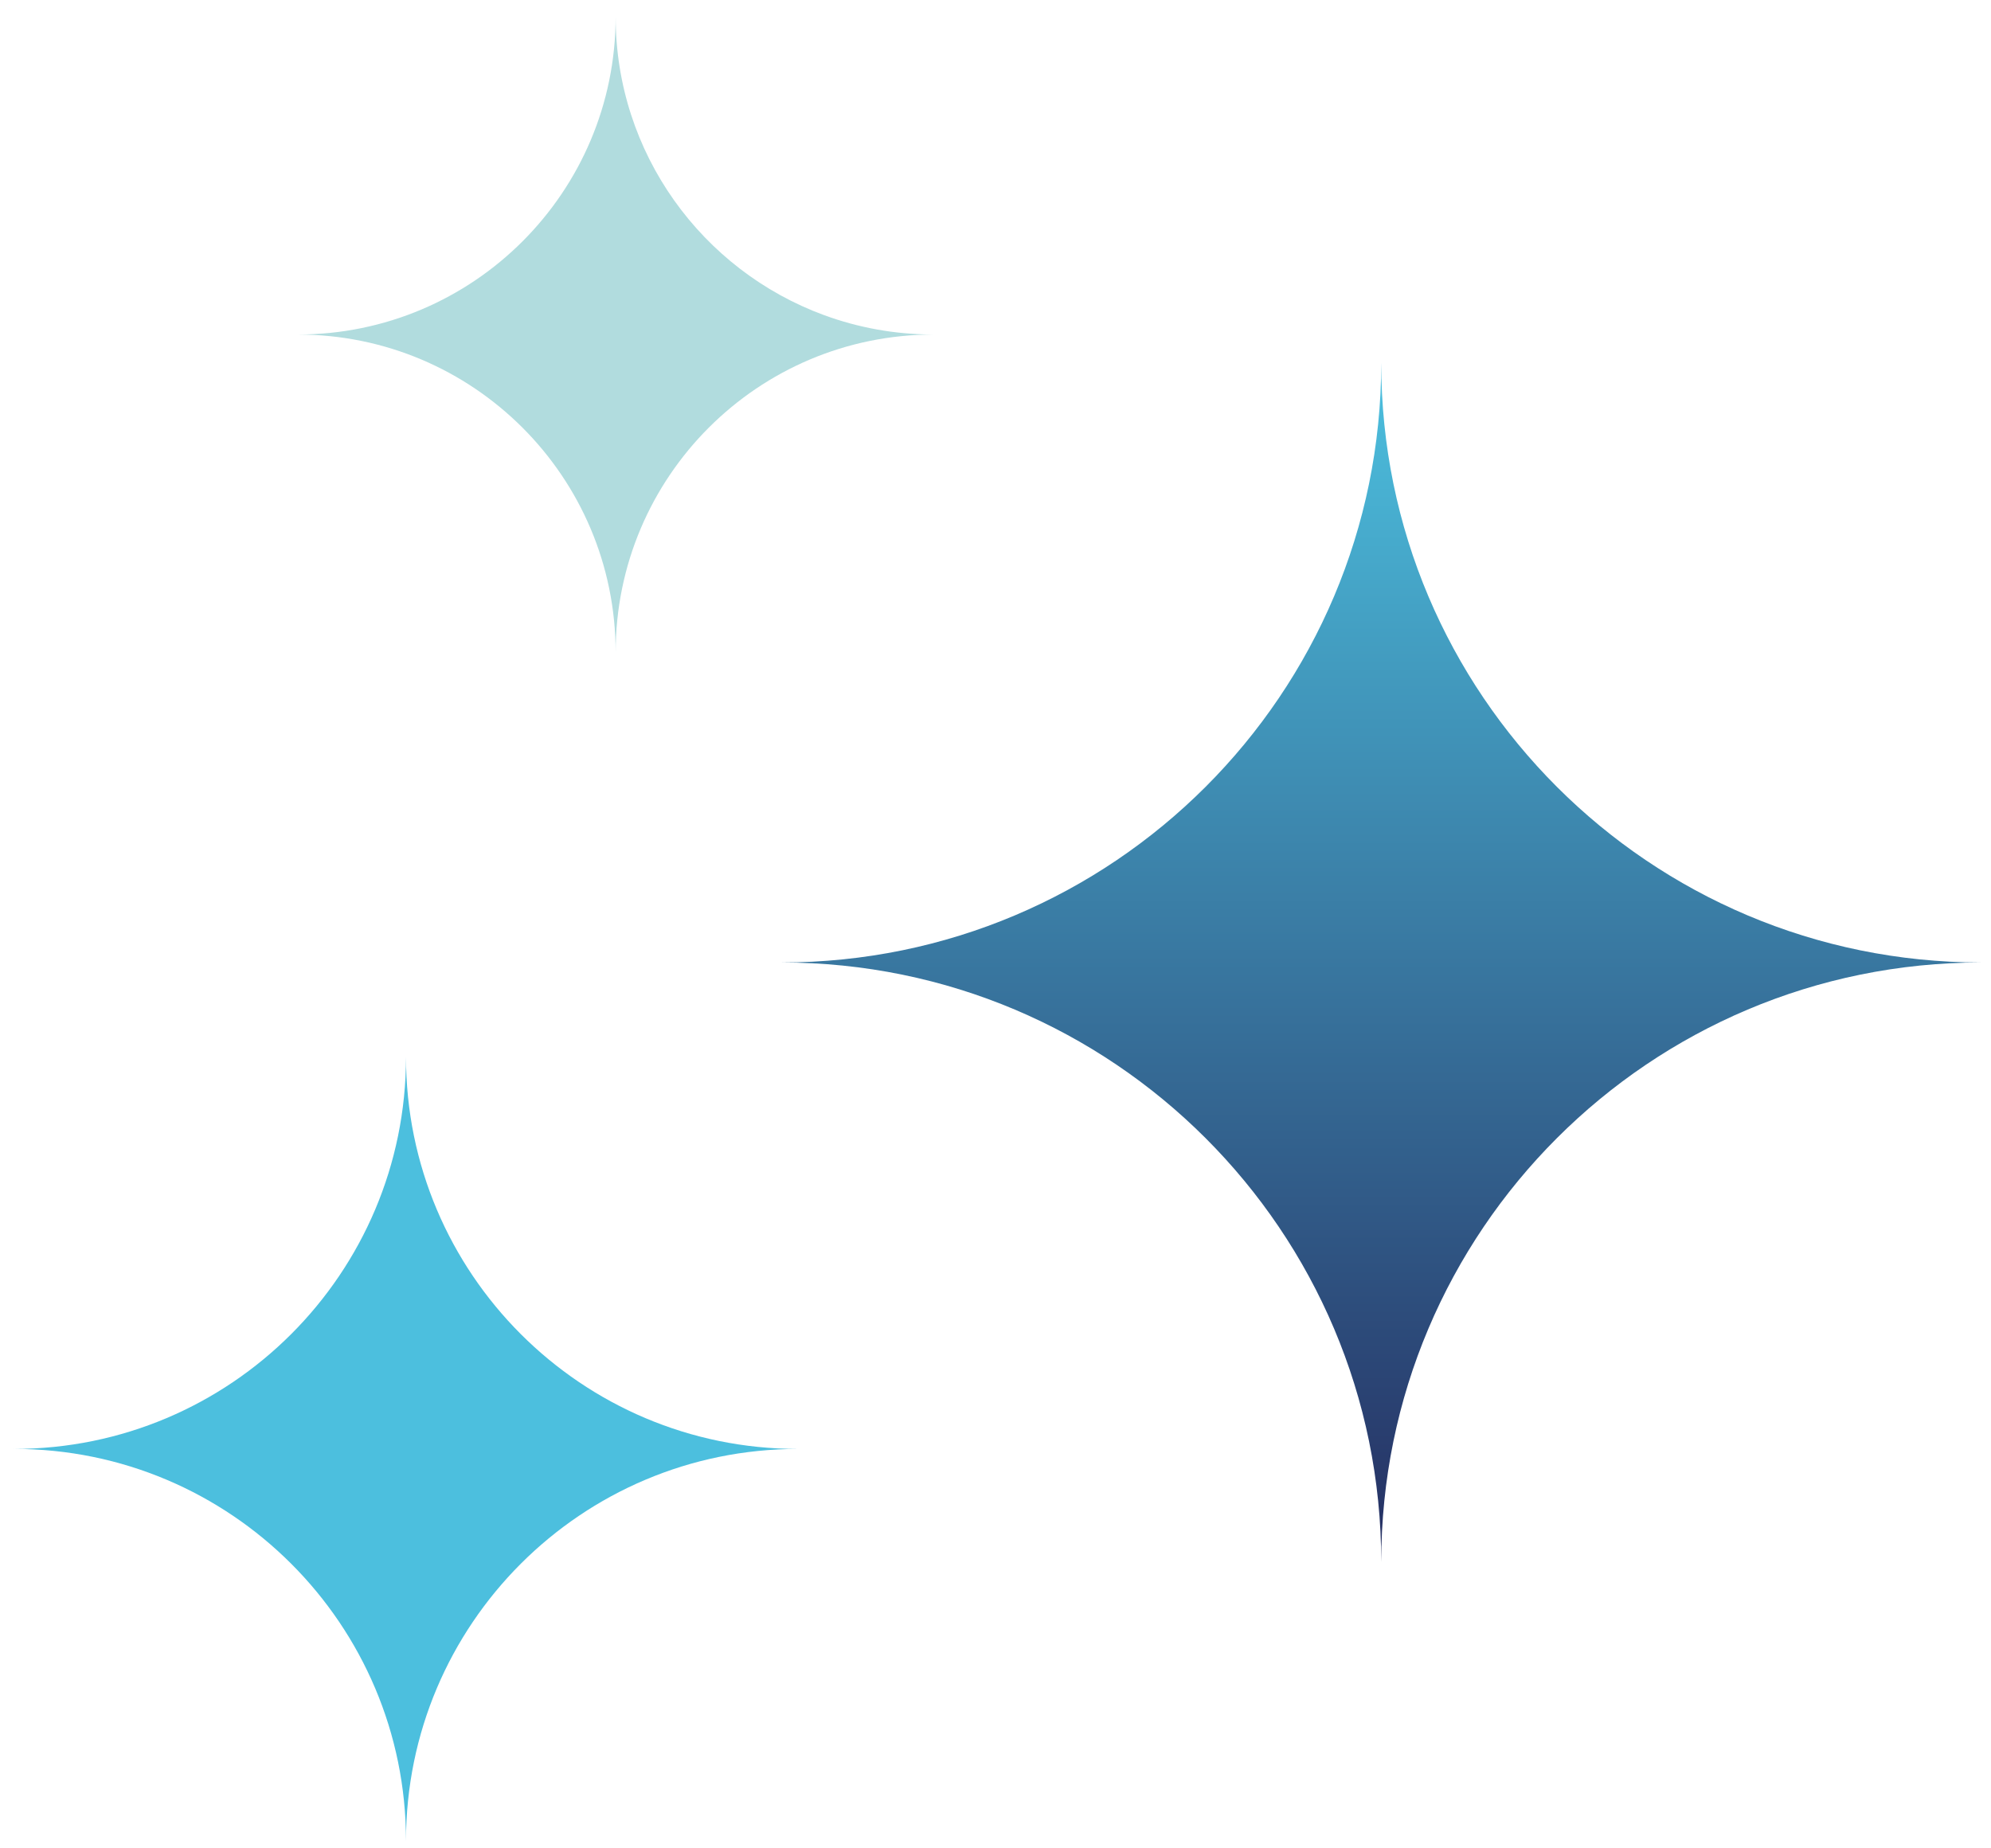
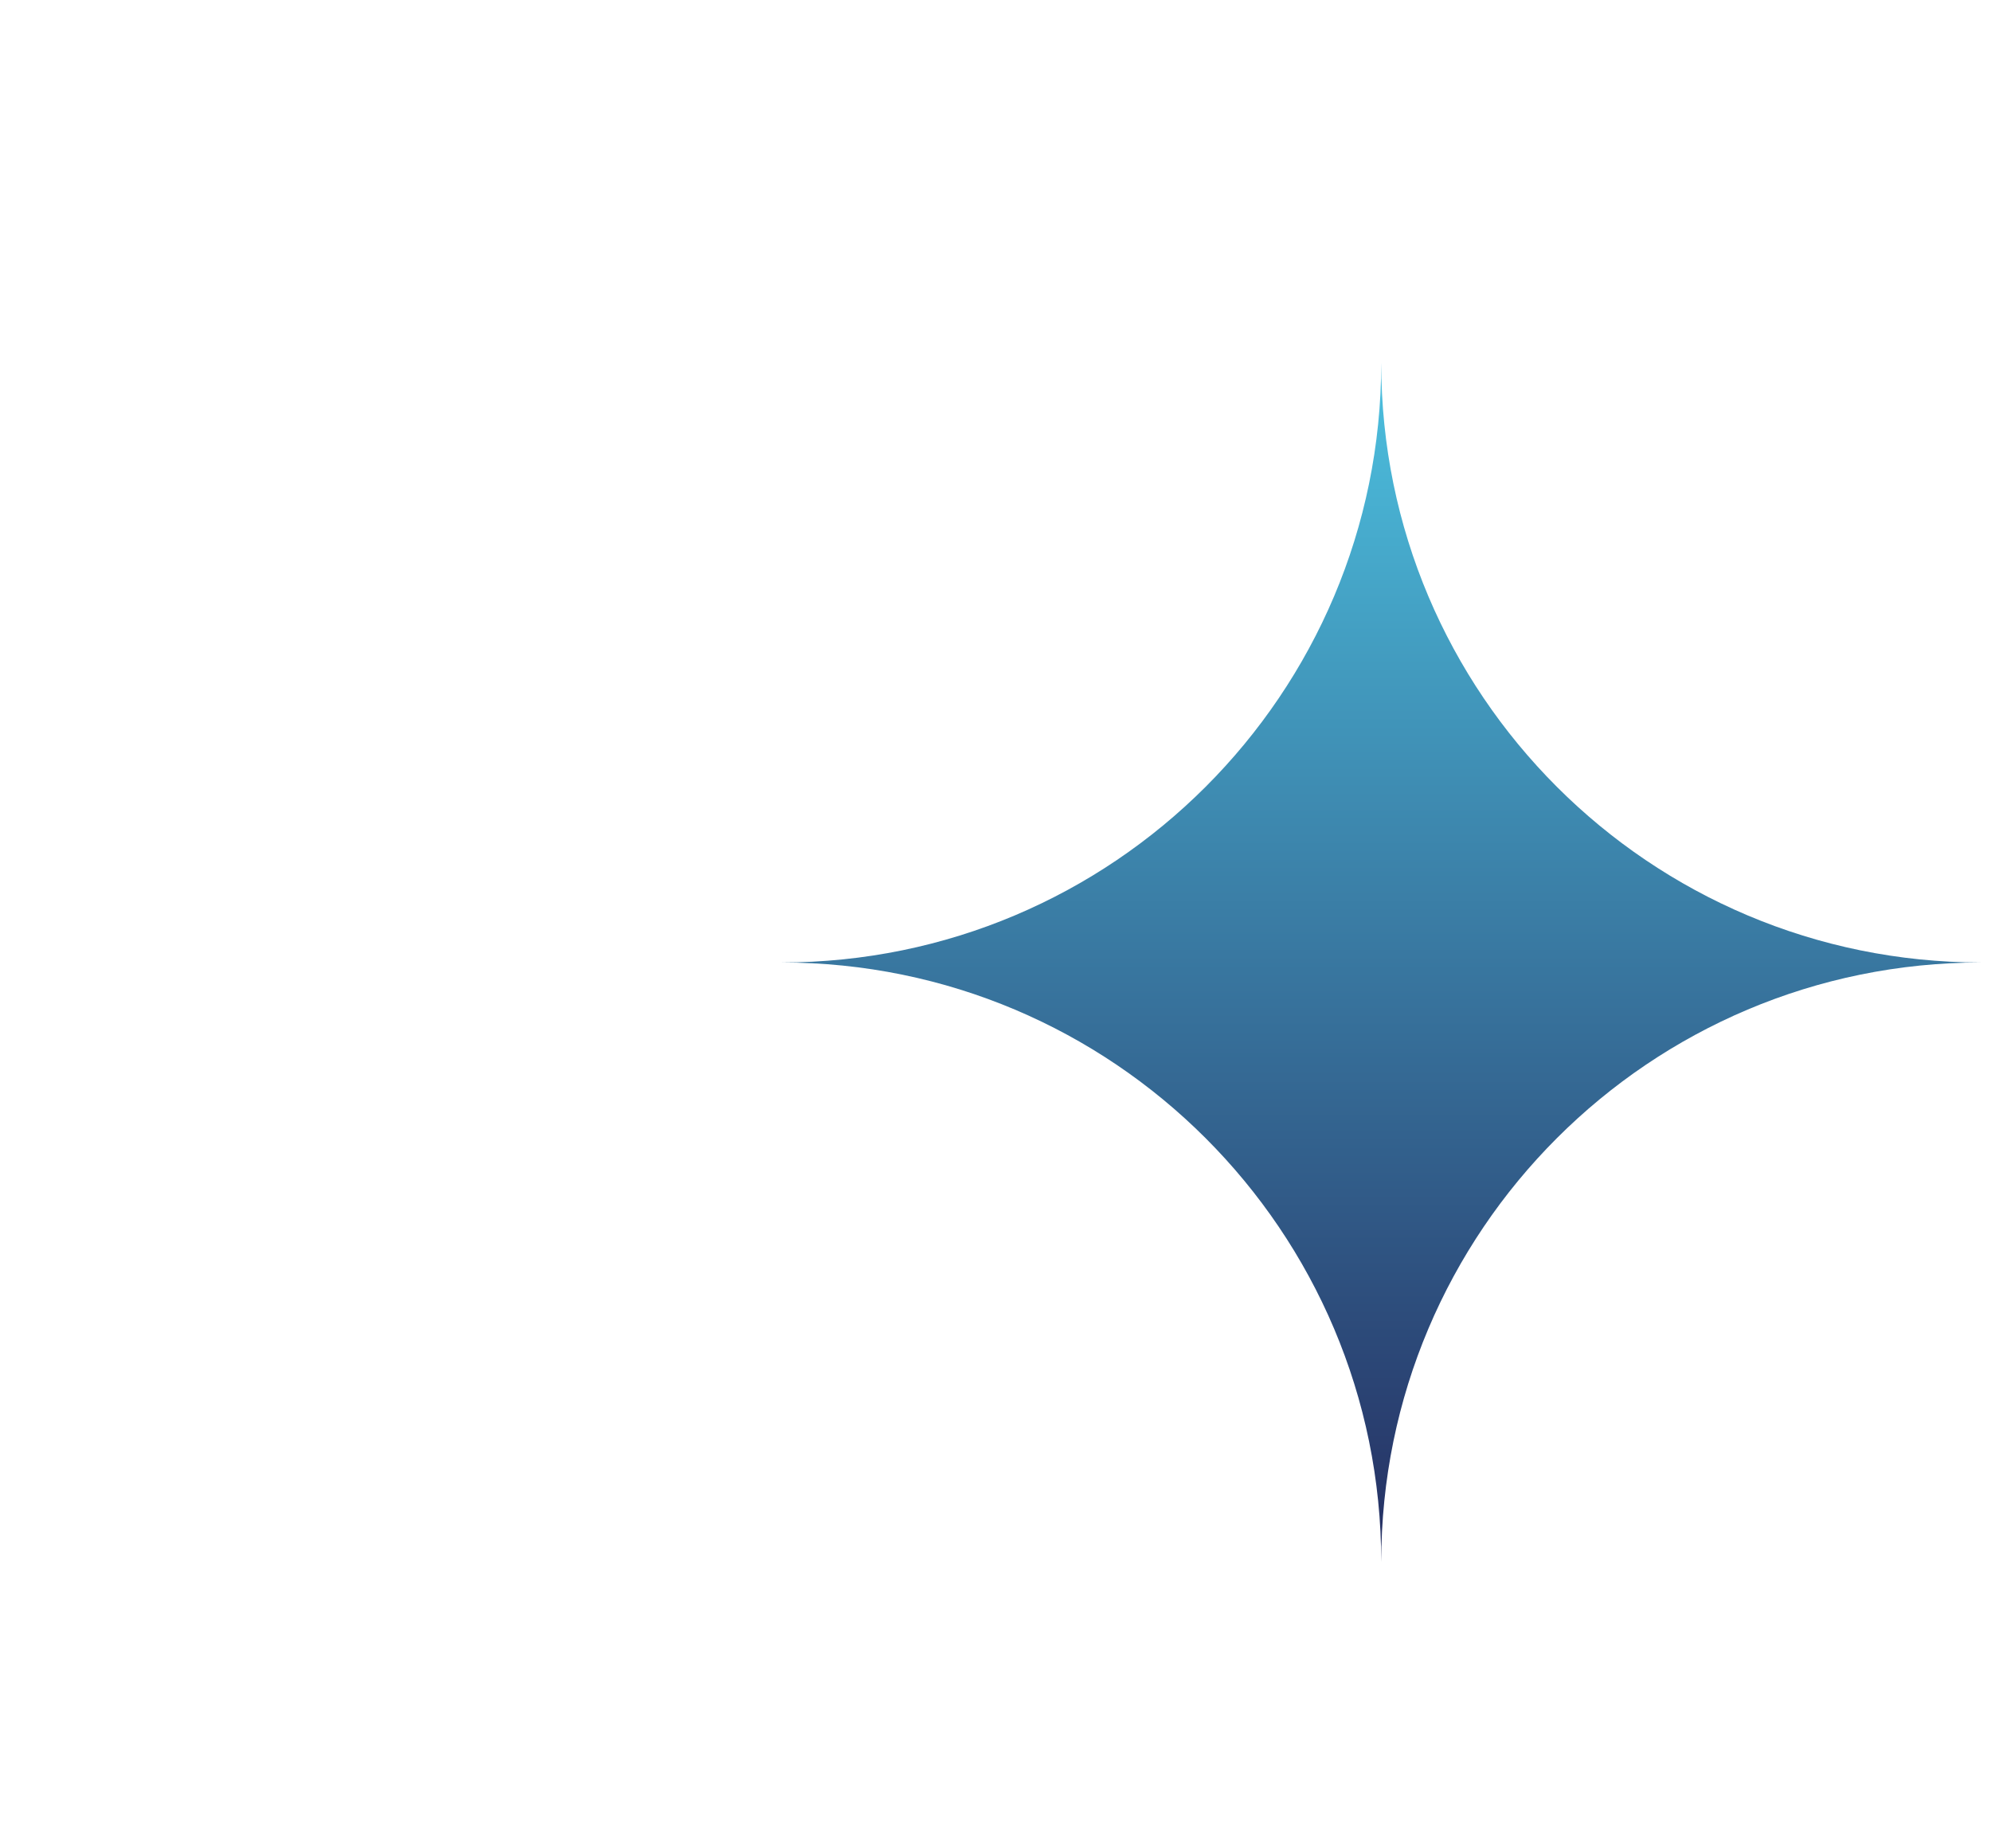
<svg xmlns="http://www.w3.org/2000/svg" width="84" height="78" viewBox="0 0 84 78">
  <defs>
    <linearGradient id="prefix__a" x1="50%" x2="50%" y1="100.001%" y2="0%">
      <stop offset="0%" stop-color="#252F62" />
      <stop offset="100%" stop-color="#4CBFDE" />
    </linearGradient>
  </defs>
  <g fill="none">
-     <path fill="#B1DCDE" d="M12.064 13.852c7.41 0 13.418-6.007 13.418-13.417 0 5.783 3.66 10.712 8.789 12.597 1.442.53 3.001.82 4.627.82-7.41 0-13.416 6.007-13.416 13.417 0-7.41-6.008-13.417-13.418-13.417z" transform="translate(.492 .265)" />
-     <path fill="#4CBFDE" d="M.097 60.88c9.135 0 16.54-7.406 16.54-16.54 0 9.134 7.405 16.54 16.54 16.54-9.135 0-16.54 7.404-16.54 16.539 0-9.135-7.405-16.54-16.54-16.54z" transform="translate(.492 .265)" />
    <path fill="url(#prefix__a)" d="M32.478 40.352c13.975 0 25.304-11.328 25.304-25.303 0 13.975 11.33 25.303 25.305 25.303-13.975 0-25.305 11.33-25.305 25.304 0-13.975-11.329-25.304-25.304-25.304z" transform="translate(.492 .265)" />
  </g>
</svg>